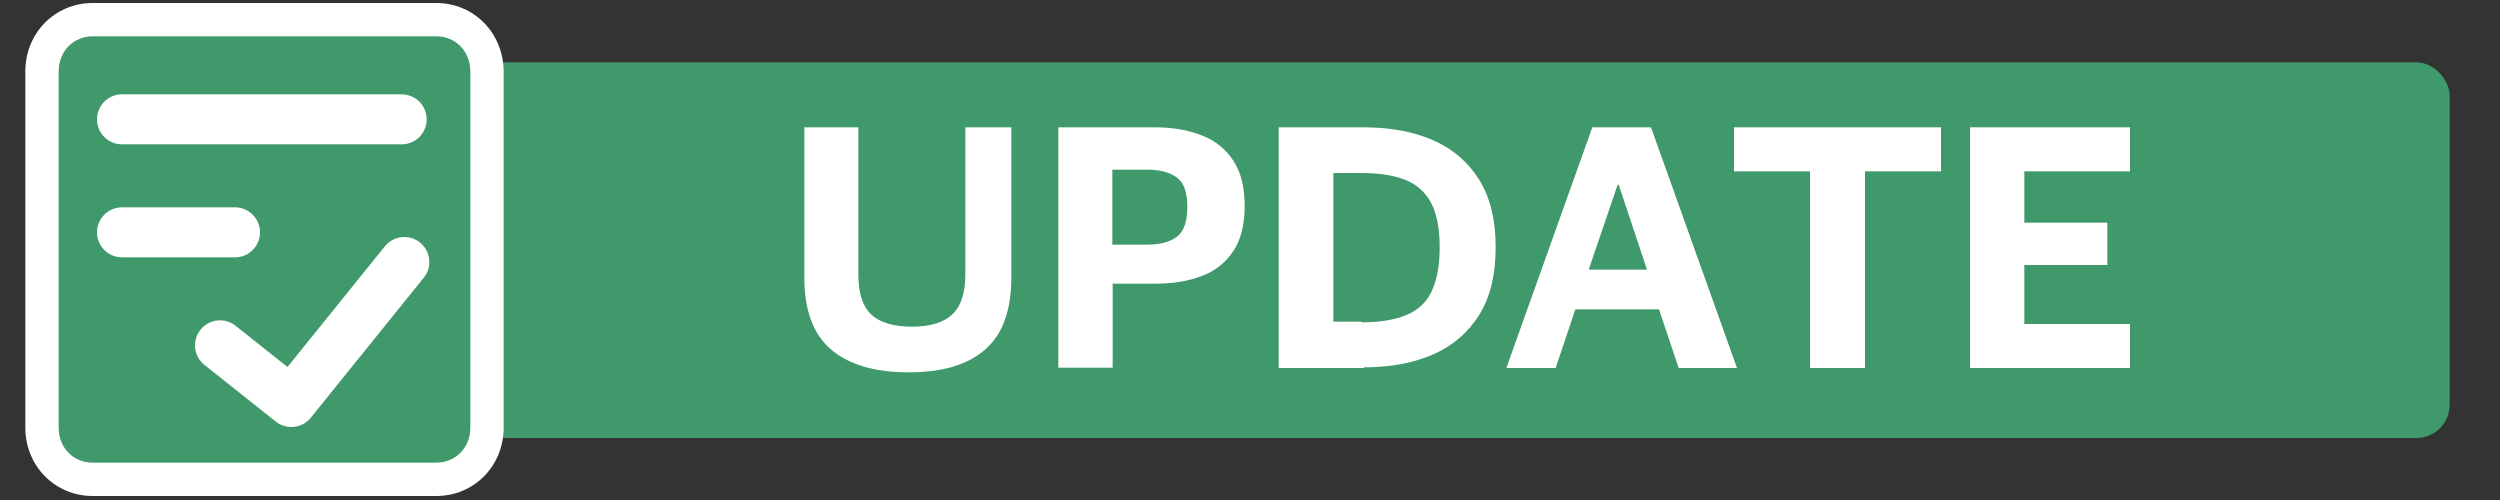
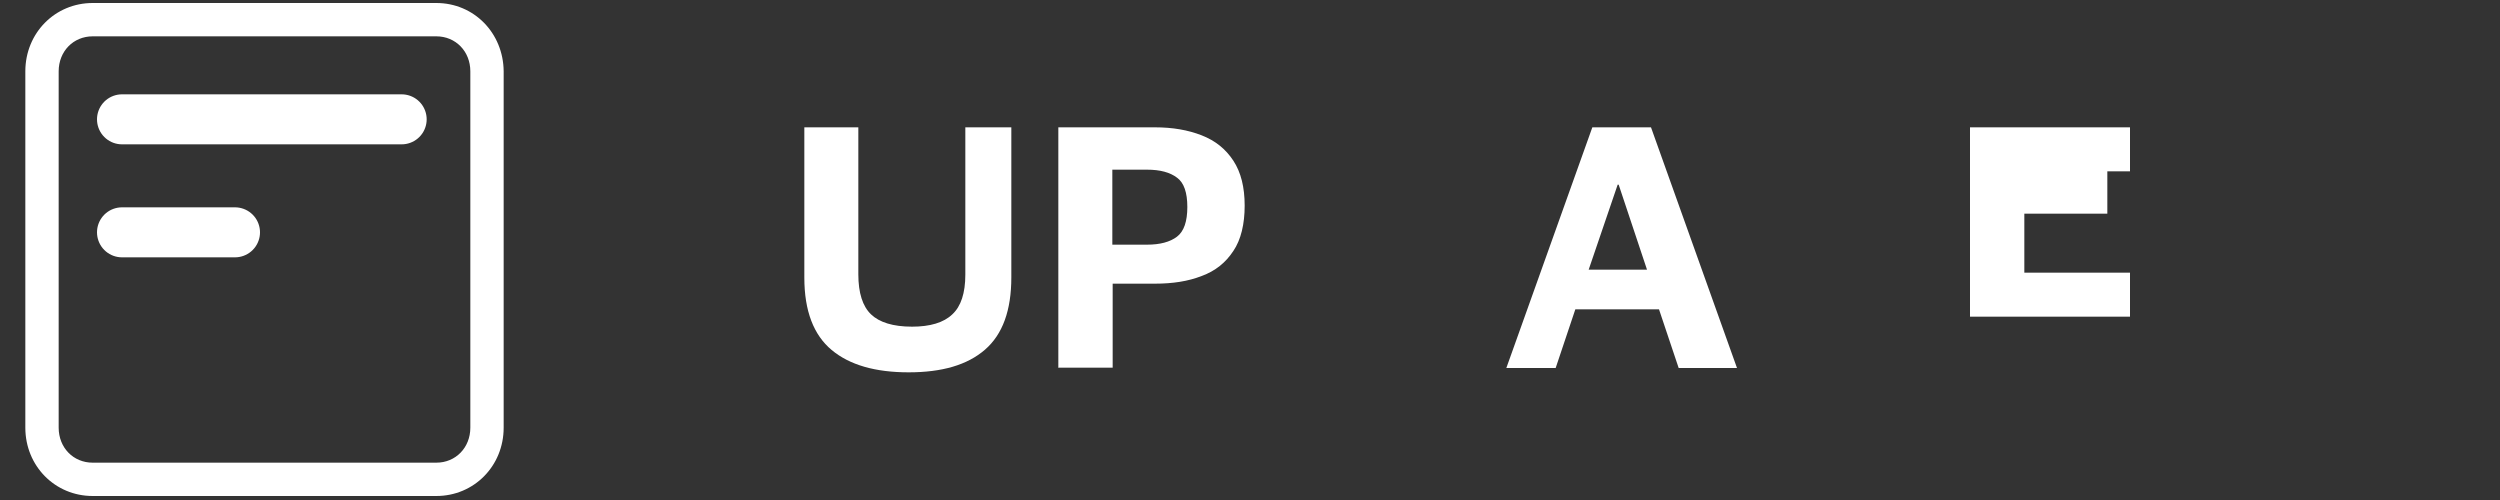
<svg xmlns="http://www.w3.org/2000/svg" id="Layer_1" viewBox="0 0 75 15">
  <rect x="0" y="0" width="75" height="15" fill="#333333" stroke="none" />
-   <rect x="7.85" y="1.87" width="65.64" height="11.27" rx="1" ry="1" fill="#40996b" />
-   <path d="M2.78,14.39c-.85,0-1.52-.68-1.52-1.55V2.14c0-.87.67-1.55,1.52-1.55h10.23c.92,0,1.59.68,1.59,1.55v10.69c0,.87-.67,1.55-1.52,1.55H2.78Z" fill="#40996b" />
  <path d="M13.09,1.09c.58,0,1.02.45,1.02,1.05v10.69c0,.6-.44,1.05-1.02,1.05H2.78c-.58,0-1.02-.45-1.02-1.05V2.14c0-.6.44-1.05,1.02-1.05h10.31M13.09.09H2.78C1.65.09.76.99.76,2.14v10.69c0,1.15.89,2.05,2.02,2.05h10.31c1.13,0,2.02-.9,2.02-2.05V2.14C15.1.99,14.22.09,13.09.09h0Z" fill="#fff" />
-   <path d="M6.6,10.36l2.14,1.7,3.39-4.2" fill="none" stroke="#fff" stroke-linecap="round" stroke-linejoin="round" stroke-width="1.5" />
  <path d="M3.66,3.58h8.39" fill="none" stroke="#fff" stroke-linecap="round" stroke-linejoin="round" stroke-width="1.5" />
  <path d="M3.66,6.97h3.39" fill="none" stroke="#fff" stroke-linecap="round" stroke-linejoin="round" stroke-width="1.5" />
  <path d="M27.36,9.8c.54,0,.95-.12,1.21-.37.26-.24.39-.64.39-1.19V3.82h1.38v4.5c0,.99-.26,1.71-.79,2.17-.53.46-1.29.68-2.29.68s-1.77-.22-2.31-.67-.82-1.17-.82-2.17V3.82h1.62v4.41c0,.56.13.96.38,1.2.25.24.66.37,1.23.37Z" fill="#fff" />
  <path d="M31.75,11.04V3.82h2.9c.53,0,.99.08,1.4.24.41.16.72.41.95.76.23.35.34.8.34,1.35s-.11,1.02-.34,1.36c-.23.35-.54.6-.95.75-.41.16-.87.23-1.4.23h-1.27v2.52h-1.62ZM34.41,5.09h-1.04v2.25h1.04c.39,0,.69-.08.9-.24s.31-.46.31-.89-.1-.73-.31-.88c-.21-.16-.51-.24-.9-.24Z" fill="#fff" />
-   <path d="M40.91,11.04h-2.55V3.82h2.55c.8,0,1.5.13,2.09.39.59.26,1.05.66,1.38,1.19.33.53.49,1.21.49,2.02s-.16,1.49-.49,2.02c-.33.53-.79.93-1.38,1.19-.59.26-1.29.39-2.09.39ZM40.85,9.67c.53,0,.97-.07,1.32-.21.35-.14.61-.37.77-.7s.25-.77.25-1.33-.08-1-.25-1.33-.43-.56-.77-.7c-.35-.14-.79-.21-1.32-.21h-.85v4.46h.85Z" fill="#fff" />
  <path d="M46.68,11.04h-1.49l2.58-7.22h1.76l2.58,7.22h-1.75l-.59-1.76h-2.51l-.59,1.76ZM47.65,8.09h1.76l-.85-2.55h-.03l-.87,2.55Z" fill="#fff" />
-   <path d="M54.3,11.04v-5.9h-2.28v-1.32h6.21v1.32h-2.28v5.9h-1.65Z" fill="#fff" />
-   <path d="M59.1,11.04V3.82h4.8v1.32h-3.17v1.54h2.49v1.27h-2.49v1.77h3.17v1.32h-4.8Z" fill="#fff" />
+   <path d="M59.1,11.04V3.82h4.8v1.32h-3.17h2.49v1.27h-2.49v1.77h3.17v1.32h-4.8Z" fill="#fff" />
</svg>